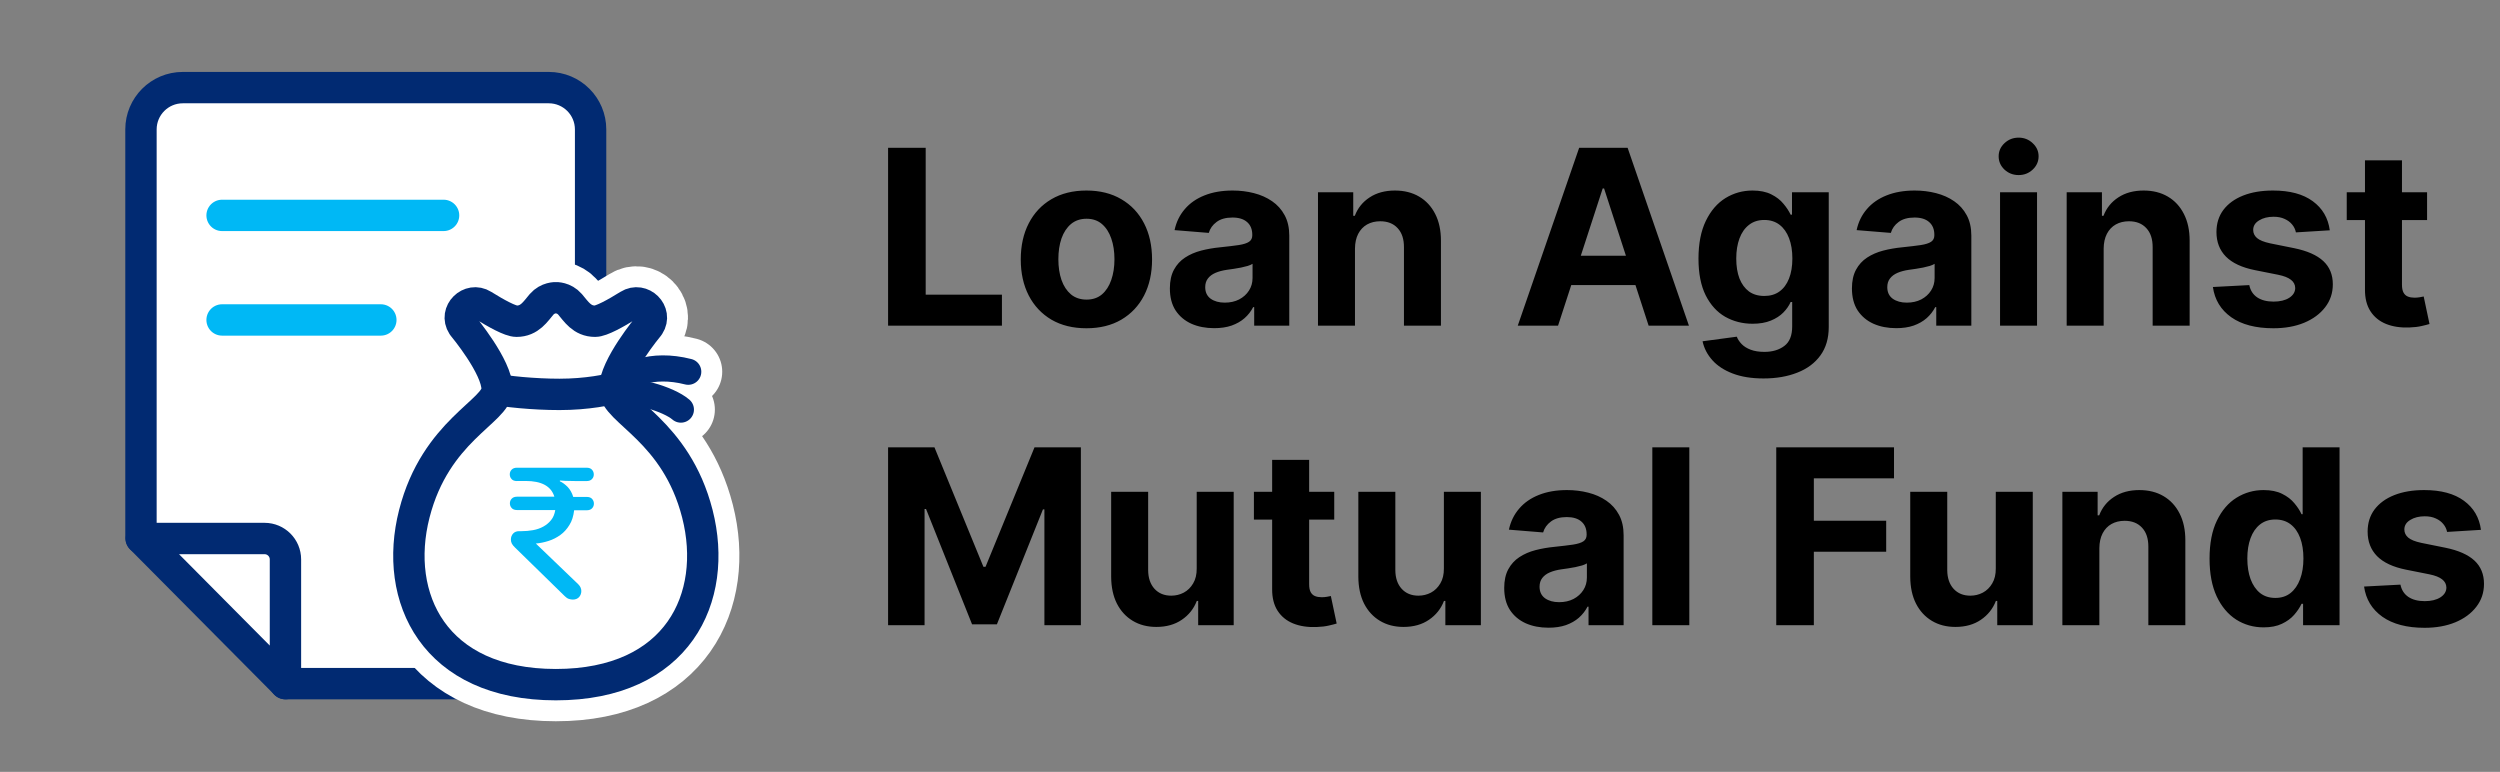
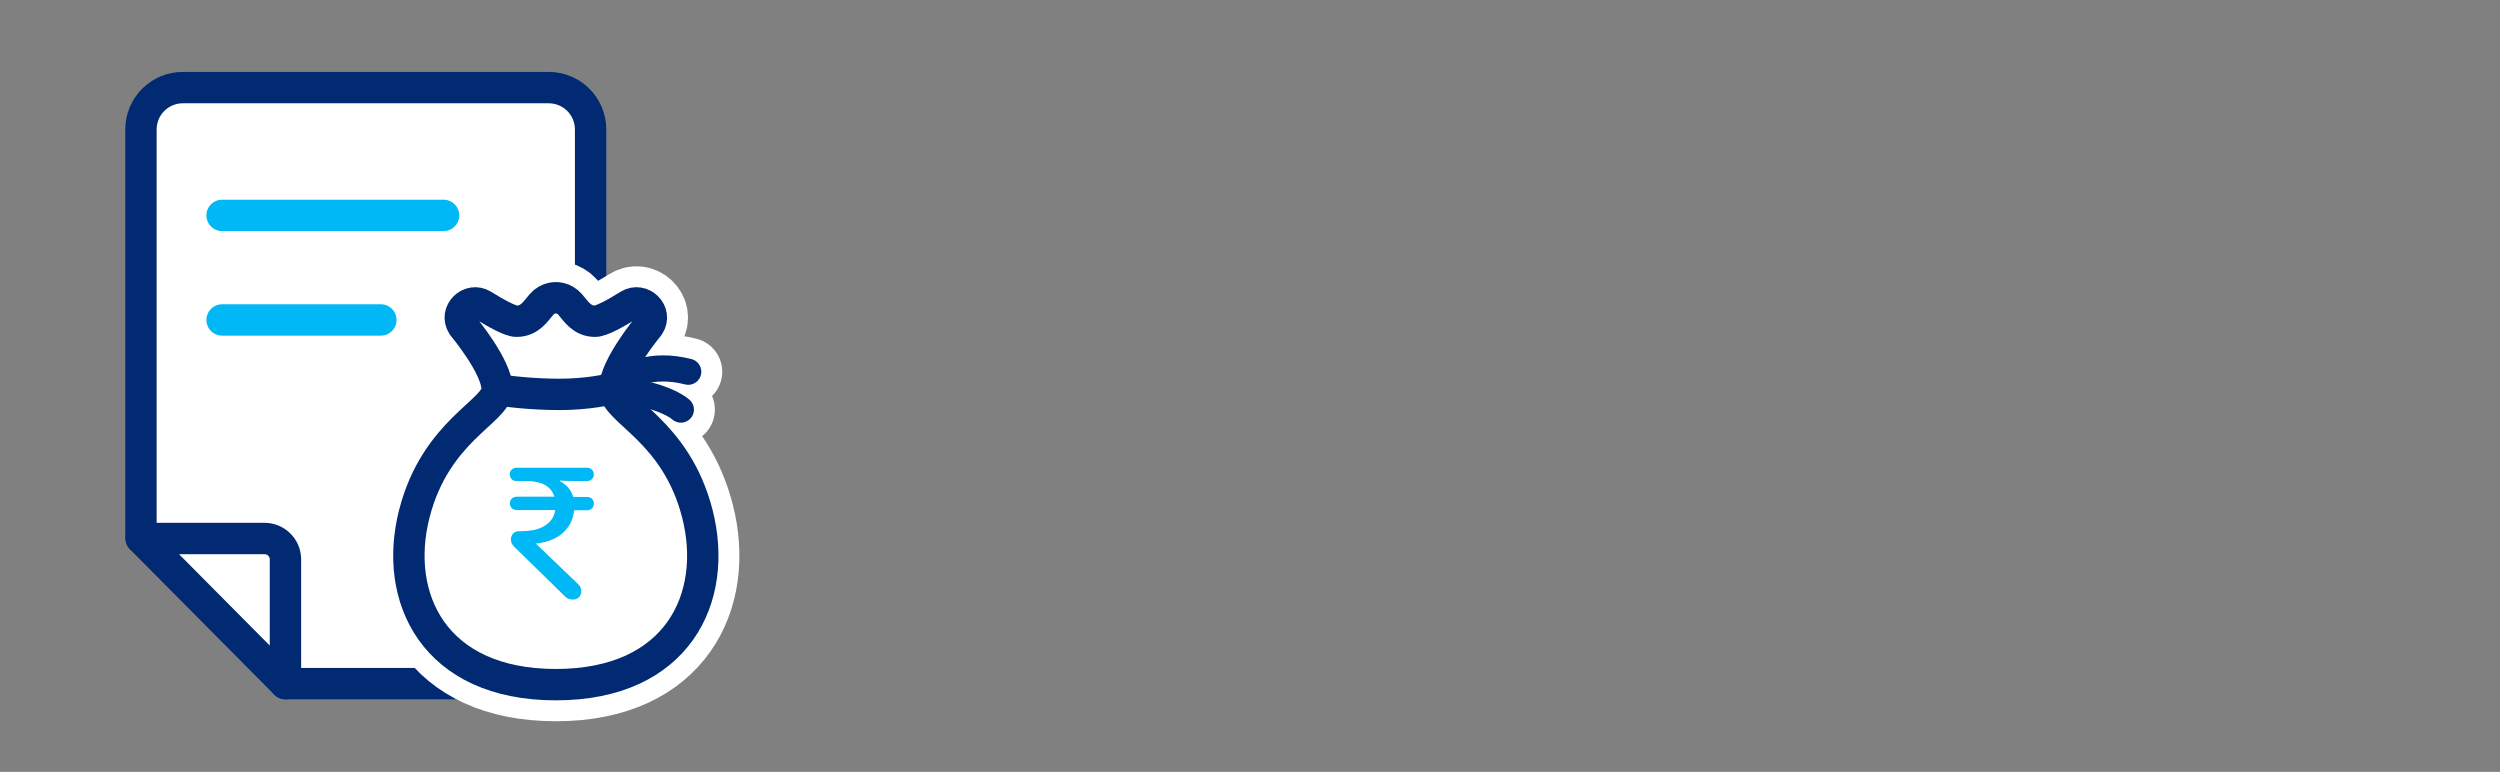
<svg xmlns="http://www.w3.org/2000/svg" width="217" height="67" viewBox="0 0 217 67" fill="none">
  <rect x="0" y="0" width="217" height="67" fill="#808080" stroke="none" />
-   <path d="M77.086 28.267V12.829H80.35V25.576H86.968V28.267H77.086ZM94.301 28.493C93.13 28.493 92.117 28.244 91.263 27.747C90.414 27.244 89.758 26.545 89.295 25.651C88.833 24.751 88.602 23.709 88.602 22.523C88.602 21.327 88.833 20.281 89.295 19.387C89.758 18.487 90.414 17.789 91.263 17.291C92.117 16.789 93.13 16.538 94.301 16.538C95.472 16.538 96.482 16.789 97.331 17.291C98.185 17.789 98.844 18.487 99.306 19.387C99.768 20.281 99.999 21.327 99.999 22.523C99.999 23.709 99.768 24.751 99.306 25.651C98.844 26.545 98.185 27.244 97.331 27.747C96.482 28.244 95.472 28.493 94.301 28.493ZM94.316 26.005C94.848 26.005 95.293 25.855 95.65 25.553C96.007 25.246 96.276 24.829 96.457 24.302C96.642 23.774 96.735 23.174 96.735 22.5C96.735 21.827 96.642 21.226 96.457 20.698C96.276 20.171 96.007 19.754 95.65 19.447C95.293 19.141 94.848 18.987 94.316 18.987C93.778 18.987 93.326 19.141 92.959 19.447C92.597 19.754 92.323 20.171 92.137 20.698C91.956 21.226 91.866 21.827 91.866 22.5C91.866 23.174 91.956 23.774 92.137 24.302C92.323 24.829 92.597 25.246 92.959 25.553C93.326 25.855 93.778 26.005 94.316 26.005ZM105.389 28.485C104.65 28.485 103.992 28.357 103.414 28.101C102.836 27.84 102.379 27.455 102.042 26.948C101.71 26.435 101.545 25.797 101.545 25.033C101.545 24.39 101.663 23.849 101.899 23.412C102.135 22.975 102.457 22.623 102.864 22.357C103.271 22.09 103.733 21.89 104.251 21.754C104.773 21.618 105.321 21.523 105.894 21.467C106.567 21.397 107.11 21.332 107.522 21.271C107.934 21.206 108.233 21.111 108.419 20.985C108.605 20.859 108.698 20.673 108.698 20.427V20.382C108.698 19.904 108.547 19.535 108.246 19.274C107.949 19.012 107.527 18.882 106.979 18.882C106.402 18.882 105.942 19.01 105.6 19.266C105.258 19.518 105.032 19.834 104.922 20.216L101.952 19.975C102.102 19.271 102.399 18.663 102.841 18.151C103.283 17.633 103.854 17.236 104.552 16.96C105.256 16.678 106.07 16.538 106.995 16.538C107.638 16.538 108.253 16.613 108.841 16.764C109.434 16.915 109.959 17.148 110.417 17.465C110.879 17.781 111.243 18.188 111.51 18.686C111.776 19.178 111.909 19.769 111.909 20.457V28.267H108.864V26.661H108.773C108.588 27.023 108.339 27.342 108.027 27.618C107.716 27.89 107.341 28.103 106.904 28.259C106.467 28.41 105.962 28.485 105.389 28.485ZM106.309 26.269C106.781 26.269 107.198 26.176 107.56 25.99C107.922 25.799 108.206 25.543 108.412 25.221C108.618 24.9 108.721 24.535 108.721 24.128V22.9C108.62 22.965 108.482 23.025 108.306 23.081C108.135 23.131 107.942 23.178 107.726 23.224C107.51 23.264 107.294 23.302 107.077 23.337C106.861 23.367 106.665 23.395 106.489 23.42C106.113 23.475 105.783 23.563 105.502 23.683C105.221 23.804 105.002 23.968 104.846 24.174C104.69 24.375 104.613 24.626 104.613 24.927C104.613 25.364 104.771 25.699 105.087 25.93C105.409 26.156 105.816 26.269 106.309 26.269ZM117.612 21.573V28.267H114.401V16.688H117.461V18.731H117.597C117.853 18.058 118.283 17.525 118.886 17.133C119.489 16.736 120.22 16.538 121.079 16.538C121.883 16.538 122.584 16.713 123.182 17.065C123.78 17.417 124.245 17.919 124.577 18.573C124.908 19.221 125.074 19.995 125.074 20.895V28.267H121.863V21.467C121.868 20.759 121.687 20.206 121.32 19.809C120.954 19.407 120.449 19.206 119.805 19.206C119.373 19.206 118.991 19.299 118.66 19.485C118.333 19.671 118.077 19.942 117.891 20.299C117.71 20.651 117.617 21.075 117.612 21.573ZM135.239 28.267H131.742L137.071 12.829H141.277L146.599 28.267H143.101L139.234 16.357H139.114L135.239 28.267ZM135.021 22.199H143.282V24.746H135.021V22.199ZM153.074 32.85C152.034 32.85 151.142 32.706 150.398 32.42C149.659 32.139 149.071 31.754 148.634 31.267C148.197 30.779 147.913 30.232 147.782 29.623L150.752 29.224C150.843 29.455 150.986 29.671 151.182 29.872C151.378 30.073 151.637 30.234 151.958 30.355C152.285 30.48 152.682 30.543 153.149 30.543C153.848 30.543 154.423 30.372 154.876 30.03C155.333 29.694 155.562 29.128 155.562 28.334V26.216H155.426C155.285 26.538 155.074 26.842 154.793 27.128C154.511 27.415 154.149 27.648 153.707 27.829C153.265 28.01 152.737 28.101 152.124 28.101C151.255 28.101 150.463 27.9 149.75 27.498C149.041 27.091 148.476 26.47 148.054 25.636C147.637 24.797 147.428 23.736 147.428 22.455C147.428 21.143 147.642 20.048 148.069 19.168C148.496 18.289 149.064 17.631 149.772 17.193C150.486 16.756 151.267 16.538 152.117 16.538C152.765 16.538 153.308 16.648 153.745 16.869C154.182 17.085 154.534 17.357 154.8 17.683C155.072 18.005 155.28 18.322 155.426 18.633H155.546V16.688H158.735V28.38C158.735 29.365 158.494 30.189 158.011 30.852C157.529 31.515 156.861 32.013 156.006 32.345C155.157 32.681 154.18 32.85 153.074 32.85ZM153.142 25.689C153.659 25.689 154.097 25.561 154.453 25.304C154.815 25.043 155.092 24.671 155.283 24.189C155.479 23.701 155.577 23.118 155.577 22.44C155.577 21.761 155.481 21.173 155.29 20.676C155.099 20.173 154.823 19.784 154.461 19.508C154.099 19.231 153.659 19.093 153.142 19.093C152.614 19.093 152.169 19.236 151.808 19.523C151.446 19.804 151.172 20.196 150.986 20.698C150.8 21.201 150.707 21.782 150.707 22.44C150.707 23.108 150.8 23.686 150.986 24.174C151.177 24.656 151.451 25.03 151.808 25.297C152.169 25.558 152.614 25.689 153.142 25.689ZM164.592 28.485C163.853 28.485 163.195 28.357 162.617 28.101C162.039 27.84 161.582 27.455 161.245 26.948C160.913 26.435 160.748 25.797 160.748 25.033C160.748 24.39 160.866 23.849 161.102 23.412C161.338 22.975 161.66 22.623 162.067 22.357C162.474 22.09 162.936 21.89 163.454 21.754C163.976 21.618 164.524 21.523 165.097 21.467C165.77 21.397 166.313 21.332 166.725 21.271C167.137 21.206 167.436 21.111 167.622 20.985C167.808 20.859 167.901 20.673 167.901 20.427V20.382C167.901 19.904 167.75 19.535 167.449 19.274C167.152 19.012 166.73 18.882 166.182 18.882C165.605 18.882 165.145 19.01 164.803 19.266C164.461 19.518 164.235 19.834 164.125 20.216L161.155 19.975C161.305 19.271 161.602 18.663 162.044 18.151C162.486 17.633 163.057 17.236 163.755 16.96C164.459 16.678 165.273 16.538 166.198 16.538C166.841 16.538 167.456 16.613 168.044 16.764C168.637 16.915 169.163 17.148 169.62 17.465C170.082 17.781 170.446 18.188 170.713 18.686C170.979 19.178 171.112 19.769 171.112 20.457V28.267H168.067V26.661H167.977C167.791 27.023 167.542 27.342 167.23 27.618C166.919 27.89 166.544 28.103 166.107 28.259C165.67 28.41 165.165 28.485 164.592 28.485ZM165.512 26.269C165.984 26.269 166.401 26.176 166.763 25.99C167.125 25.799 167.409 25.543 167.615 25.221C167.821 24.9 167.924 24.535 167.924 24.128V22.9C167.823 22.965 167.685 23.025 167.509 23.081C167.338 23.131 167.145 23.178 166.929 23.224C166.713 23.264 166.497 23.302 166.28 23.337C166.064 23.367 165.868 23.395 165.693 23.42C165.316 23.475 164.986 23.563 164.705 23.683C164.424 23.804 164.205 23.968 164.049 24.174C163.893 24.375 163.816 24.626 163.816 24.927C163.816 25.364 163.974 25.699 164.29 25.93C164.612 26.156 165.019 26.269 165.512 26.269ZM173.604 28.267V16.688H176.815V28.267H173.604ZM175.217 15.196C174.739 15.196 174.33 15.037 173.988 14.721C173.651 14.399 173.483 14.015 173.483 13.568C173.483 13.125 173.651 12.746 173.988 12.429C174.33 12.108 174.739 11.947 175.217 11.947C175.694 11.947 176.101 12.108 176.438 12.429C176.78 12.746 176.95 13.125 176.95 13.568C176.95 14.015 176.78 14.399 176.438 14.721C176.101 15.037 175.694 15.196 175.217 15.196ZM182.598 21.573V28.267H179.387V16.688H182.448V18.731H182.583C182.839 18.058 183.269 17.525 183.872 17.133C184.475 16.736 185.206 16.538 186.066 16.538C186.87 16.538 187.571 16.713 188.169 17.065C188.767 17.417 189.232 17.919 189.563 18.573C189.895 19.221 190.061 19.995 190.061 20.895V28.267H186.85V21.467C186.855 20.759 186.674 20.206 186.307 19.809C185.94 19.407 185.435 19.206 184.792 19.206C184.36 19.206 183.978 19.299 183.646 19.485C183.319 19.671 183.063 19.942 182.877 20.299C182.696 20.651 182.603 21.075 182.598 21.573ZM202.225 19.99L199.285 20.171C199.235 19.92 199.127 19.693 198.961 19.492C198.795 19.286 198.577 19.123 198.305 19.003C198.039 18.877 197.72 18.814 197.348 18.814C196.851 18.814 196.431 18.919 196.089 19.131C195.748 19.337 195.577 19.613 195.577 19.96C195.577 20.236 195.687 20.47 195.908 20.661C196.13 20.852 196.509 21.005 197.047 21.121L199.142 21.543C200.268 21.774 201.107 22.146 201.66 22.658C202.213 23.171 202.489 23.844 202.489 24.678C202.489 25.437 202.265 26.103 201.818 26.676C201.376 27.249 200.768 27.696 199.994 28.018C199.225 28.334 198.338 28.493 197.333 28.493C195.8 28.493 194.579 28.174 193.67 27.535C192.765 26.892 192.235 26.018 192.079 24.912L195.238 24.746C195.333 25.214 195.564 25.57 195.931 25.817C196.298 26.058 196.768 26.179 197.341 26.179C197.903 26.179 198.356 26.07 198.697 25.855C199.044 25.633 199.22 25.349 199.225 25.003C199.22 24.711 199.097 24.473 198.856 24.287C198.615 24.096 198.243 23.95 197.74 23.849L195.735 23.45C194.604 23.224 193.763 22.832 193.21 22.274C192.662 21.716 192.388 21.005 192.388 20.141C192.388 19.397 192.589 18.756 192.991 18.218C193.398 17.681 193.969 17.266 194.702 16.975C195.441 16.683 196.305 16.538 197.295 16.538C198.758 16.538 199.909 16.847 200.748 17.465C201.592 18.083 202.084 18.925 202.225 19.99ZM210.67 16.688V19.101H203.697V16.688H210.67ZM205.28 13.914H208.491V24.709C208.491 25.005 208.536 25.236 208.627 25.402C208.717 25.563 208.843 25.676 209.004 25.741C209.17 25.807 209.36 25.839 209.577 25.839C209.727 25.839 209.878 25.827 210.029 25.802C210.18 25.771 210.295 25.749 210.376 25.734L210.881 28.123C210.72 28.174 210.494 28.231 210.202 28.297C209.911 28.367 209.556 28.41 209.139 28.425C208.365 28.455 207.687 28.352 207.104 28.116C206.526 27.88 206.076 27.513 205.755 27.015C205.433 26.518 205.275 25.89 205.28 25.131V13.914ZM77.086 38.829H81.111L85.362 49.201H85.543L89.795 38.829H93.82V54.267H90.654V44.218H90.526L86.531 54.191H84.375L80.38 44.181H80.252V54.267H77.086V38.829ZM103.874 49.337V42.688H107.085V54.267H104.002V52.163H103.881C103.62 52.842 103.185 53.387 102.577 53.799C101.974 54.211 101.238 54.417 100.369 54.417C99.595 54.417 98.914 54.242 98.326 53.89C97.738 53.538 97.278 53.038 96.946 52.39C96.62 51.741 96.454 50.965 96.449 50.06V42.688H99.66V49.487C99.665 50.171 99.849 50.711 100.21 51.108C100.572 51.505 101.057 51.704 101.665 51.704C102.052 51.704 102.414 51.616 102.751 51.44C103.087 51.259 103.359 50.993 103.565 50.641C103.776 50.289 103.879 49.854 103.874 49.337ZM115.812 42.688V45.1H108.839V42.688H115.812ZM110.422 39.914H113.634V50.709C113.634 51.005 113.679 51.236 113.769 51.402C113.86 51.563 113.985 51.676 114.146 51.741C114.312 51.807 114.503 51.839 114.719 51.839C114.87 51.839 115.021 51.827 115.171 51.802C115.322 51.772 115.438 51.749 115.518 51.734L116.023 54.123C115.862 54.174 115.636 54.231 115.345 54.297C115.053 54.367 114.699 54.41 114.282 54.425C113.508 54.455 112.83 54.352 112.247 54.116C111.669 53.88 111.219 53.513 110.897 53.015C110.576 52.518 110.417 51.89 110.422 51.131V39.914ZM125.329 49.337V42.688H128.54V54.267H125.457V52.163H125.336C125.075 52.842 124.64 53.387 124.032 53.799C123.429 54.211 122.693 54.417 121.824 54.417C121.05 54.417 120.369 54.242 119.781 53.89C119.193 53.538 118.733 53.038 118.401 52.39C118.075 51.741 117.909 50.965 117.904 50.06V42.688H121.115V49.487C121.12 50.171 121.303 50.711 121.665 51.108C122.027 51.505 122.512 51.704 123.12 51.704C123.507 51.704 123.869 51.616 124.206 51.44C124.542 51.259 124.814 50.993 125.02 50.641C125.231 50.289 125.334 49.854 125.329 49.337ZM134.41 54.485C133.671 54.485 133.013 54.357 132.435 54.101C131.857 53.84 131.4 53.455 131.063 52.947C130.732 52.435 130.566 51.797 130.566 51.033C130.566 50.39 130.684 49.849 130.92 49.412C131.156 48.975 131.478 48.623 131.885 48.357C132.292 48.09 132.754 47.889 133.272 47.754C133.794 47.618 134.342 47.523 134.915 47.467C135.588 47.397 136.131 47.332 136.543 47.271C136.955 47.206 137.254 47.111 137.44 46.985C137.626 46.859 137.719 46.673 137.719 46.427V46.382C137.719 45.904 137.568 45.535 137.267 45.274C136.97 45.013 136.548 44.882 136.001 44.882C135.423 44.882 134.963 45.01 134.621 45.266C134.279 45.518 134.053 45.834 133.943 46.216L130.973 45.975C131.124 45.271 131.42 44.663 131.862 44.151C132.304 43.633 132.875 43.236 133.573 42.96C134.277 42.678 135.091 42.538 136.016 42.538C136.659 42.538 137.274 42.613 137.862 42.764C138.455 42.914 138.981 43.148 139.438 43.465C139.9 43.781 140.265 44.188 140.531 44.686C140.797 45.178 140.93 45.769 140.93 46.457V54.267H137.885V52.661H137.795C137.609 53.023 137.36 53.342 137.048 53.618C136.737 53.89 136.362 54.103 135.925 54.259C135.488 54.41 134.983 54.485 134.41 54.485ZM135.33 52.269C135.802 52.269 136.219 52.176 136.581 51.99C136.943 51.799 137.227 51.543 137.433 51.221C137.639 50.9 137.742 50.535 137.742 50.128V48.9C137.641 48.965 137.503 49.025 137.327 49.081C137.156 49.131 136.963 49.178 136.747 49.224C136.531 49.264 136.315 49.302 136.099 49.337C135.882 49.367 135.686 49.395 135.511 49.42C135.134 49.475 134.805 49.563 134.523 49.684C134.242 49.804 134.023 49.968 133.867 50.173C133.712 50.374 133.634 50.626 133.634 50.927C133.634 51.364 133.792 51.699 134.109 51.93C134.43 52.156 134.837 52.269 135.33 52.269ZM146.633 38.829V54.267H143.422V38.829H146.633ZM154.178 54.267V38.829H164.4V41.52H157.442V45.198H163.721V47.889H157.442V54.267H154.178ZM173.234 49.337V42.688H176.445V54.267H173.362V52.163H173.242C172.98 52.842 172.546 53.387 171.938 53.799C171.335 54.211 170.598 54.417 169.729 54.417C168.955 54.417 168.274 54.242 167.686 53.89C167.098 53.538 166.639 53.038 166.307 52.39C165.98 51.741 165.814 50.965 165.809 50.06V42.688H169.021V49.487C169.026 50.171 169.209 50.711 169.571 51.108C169.933 51.505 170.418 51.704 171.026 51.704C171.413 51.704 171.774 51.616 172.111 51.44C172.448 51.259 172.719 50.993 172.925 50.641C173.136 50.289 173.239 49.854 173.234 49.337ZM182.225 47.573V54.267H179.014V42.688H182.074V44.731H182.21C182.466 44.058 182.896 43.525 183.499 43.133C184.102 42.736 184.833 42.538 185.693 42.538C186.497 42.538 187.198 42.713 187.796 43.065C188.394 43.417 188.859 43.919 189.19 44.573C189.522 45.221 189.688 45.995 189.688 46.895V54.267H186.477V47.467C186.482 46.759 186.301 46.206 185.934 45.809C185.567 45.407 185.062 45.206 184.419 45.206C183.986 45.206 183.605 45.299 183.273 45.485C182.946 45.671 182.69 45.942 182.504 46.299C182.323 46.651 182.23 47.075 182.225 47.573ZM196.485 54.455C195.606 54.455 194.809 54.229 194.096 53.777C193.387 53.319 192.824 52.648 192.407 51.764C191.995 50.874 191.789 49.784 191.789 48.492C191.789 47.166 192.002 46.063 192.43 45.183C192.857 44.299 193.425 43.638 194.133 43.201C194.847 42.759 195.628 42.538 196.478 42.538C197.126 42.538 197.666 42.648 198.098 42.869C198.535 43.085 198.887 43.357 199.153 43.683C199.425 44.005 199.631 44.322 199.772 44.633H199.87V38.829H203.073V54.267H199.907V52.412H199.772C199.621 52.734 199.407 53.053 199.131 53.37C198.86 53.681 198.505 53.94 198.068 54.146C197.636 54.352 197.108 54.455 196.485 54.455ZM197.503 51.9C198.02 51.9 198.457 51.759 198.814 51.478C199.176 51.191 199.452 50.792 199.643 50.279C199.839 49.766 199.937 49.166 199.937 48.477C199.937 47.789 199.842 47.191 199.651 46.683C199.46 46.176 199.184 45.784 198.822 45.508C198.46 45.231 198.02 45.093 197.503 45.093C196.975 45.093 196.53 45.236 196.168 45.523C195.807 45.809 195.533 46.206 195.347 46.714C195.161 47.221 195.068 47.809 195.068 48.477C195.068 49.151 195.161 49.746 195.347 50.264C195.538 50.776 195.812 51.179 196.168 51.47C196.53 51.757 196.975 51.9 197.503 51.9ZM215.347 45.99L212.407 46.171C212.357 45.92 212.249 45.693 212.083 45.492C211.917 45.286 211.699 45.123 211.427 45.002C211.161 44.877 210.842 44.814 210.47 44.814C209.972 44.814 209.553 44.919 209.211 45.131C208.869 45.337 208.698 45.613 208.698 45.96C208.698 46.236 208.809 46.47 209.03 46.661C209.251 46.852 209.631 47.005 210.168 47.121L212.264 47.543C213.39 47.774 214.229 48.146 214.782 48.658C215.334 49.171 215.611 49.844 215.611 50.678C215.611 51.437 215.387 52.103 214.94 52.676C214.498 53.249 213.89 53.696 213.116 54.018C212.347 54.334 211.46 54.493 210.455 54.493C208.922 54.493 207.701 54.174 206.791 53.535C205.887 52.892 205.357 52.018 205.201 50.912L208.359 50.746C208.455 51.214 208.686 51.571 209.053 51.817C209.42 52.058 209.889 52.179 210.462 52.179C211.025 52.179 211.477 52.071 211.819 51.855C212.166 51.633 212.342 51.349 212.347 51.003C212.342 50.711 212.219 50.472 211.977 50.287C211.736 50.096 211.364 49.95 210.862 49.849L208.857 49.45C207.726 49.224 206.884 48.832 206.331 48.274C205.784 47.716 205.51 47.005 205.51 46.141C205.51 45.397 205.711 44.756 206.113 44.218C206.52 43.681 207.09 43.266 207.824 42.975C208.563 42.683 209.427 42.538 210.417 42.538C211.879 42.538 213.03 42.847 213.869 43.465C214.714 44.083 215.206 44.925 215.347 45.99Z" fill="black" />
  <path d="M51.168 58.844L26.381 58.844L12.27 46.548L12.27 8.099L51.168 8.099L51.168 58.844Z" fill="white" />
  <path d="M12.236 46.697L12.236 11.236C12.236 9.23 13.861 7.605 15.867 7.605L47.633 7.605C49.638 7.605 51.264 9.23 51.264 11.236L51.264 55.709C51.264 57.714 49.638 59.339 47.633 59.339L24.771 59.339" stroke="#012A72" stroke-width="2.723" stroke-miterlimit="10" stroke-linecap="round" stroke-linejoin="round" />
  <path d="M19.277 27.772L33.057 27.772" stroke="#00B8F5" stroke-width="2.723" stroke-miterlimit="10" stroke-linecap="round" stroke-linejoin="round" />
  <path d="M19.277 18.696L38.502 18.696" stroke="#00B8F5" stroke-width="2.723" stroke-miterlimit="10" stroke-linecap="round" stroke-linejoin="round" />
  <path d="M22.962 46.742L12.27 46.742L24.777 59.339L24.777 48.557C24.777 47.554 23.965 46.742 22.962 46.742Z" stroke="#012A72" stroke-width="2.723" stroke-miterlimit="10" stroke-linecap="round" stroke-linejoin="round" />
  <path d="M60.534 44.602C58.678 37.334 53.342 35.709 53.342 33.776C53.342 31.842 56.28 28.325 56.28 28.325C56.298 28.301 56.317 28.275 56.335 28.247C57.069 27.114 55.713 25.776 54.569 26.491C53.417 27.209 52.194 27.883 51.656 27.883C50.503 27.883 50.008 27.026 49.48 26.416C48.954 25.807 48.249 25.846 48.249 25.846C48.249 25.846 47.539 25.807 47.012 26.416C46.485 27.026 45.99 27.883 44.836 27.883C44.298 27.883 43.076 27.209 41.924 26.491C40.779 25.776 39.423 27.114 40.157 28.247C40.176 28.275 40.194 28.301 40.212 28.325C40.212 28.325 43.15 31.843 43.15 33.776C43.15 35.708 37.816 37.332 35.961 44.602C34.104 51.871 37.663 59.428 48.247 59.428C58.831 59.428 62.389 51.871 60.533 44.602H60.534Z" fill="white" stroke="white" stroke-width="6.353" stroke-linejoin="round" />
  <path d="M53.493 33.621C54.252 32.547 56.517 31.445 59.739 32.267" stroke="white" stroke-width="5.9" stroke-linecap="round" stroke-linejoin="round" />
  <path d="M53.67 34.161C54.901 33.699 58.047 34.639 59.101 35.553" stroke="white" stroke-width="5.9" stroke-linecap="round" stroke-linejoin="round" />
  <path d="M60.534 44.602C58.678 37.334 53.342 35.709 53.342 33.776C53.342 31.842 56.28 28.325 56.28 28.325C56.298 28.301 56.317 28.275 56.335 28.247C57.069 27.114 55.713 25.776 54.569 26.491C53.417 27.209 52.194 27.883 51.656 27.883C50.503 27.883 50.008 27.026 49.48 26.416C48.954 25.807 48.249 25.846 48.249 25.846C48.249 25.846 47.539 25.807 47.012 26.416C46.485 27.026 45.99 27.883 44.836 27.883C44.298 27.883 43.076 27.209 41.924 26.491C40.779 25.776 39.423 27.114 40.157 28.247C40.176 28.275 40.194 28.301 40.212 28.325C40.212 28.325 43.15 31.843 43.15 33.776C43.15 35.708 37.816 37.332 35.961 44.602C34.104 51.871 37.663 59.428 48.247 59.428C58.831 59.428 62.389 51.871 60.533 44.602H60.534Z" fill="white" stroke="#012A72" stroke-width="2.723" stroke-linejoin="round" />
  <path d="M44.882 41.757C44.667 41.757 44.502 41.699 44.404 41.582C44.297 41.465 44.248 41.328 44.248 41.172C44.248 41.016 44.297 40.889 44.404 40.773C44.511 40.656 44.667 40.597 44.882 40.597H50.907C51.122 40.597 51.288 40.656 51.385 40.773C51.492 40.889 51.541 41.026 51.541 41.182C51.541 41.338 51.492 41.465 51.385 41.582C51.278 41.699 51.122 41.757 50.907 41.757H50.03C49.65 41.757 49.328 41.748 49.065 41.738C48.801 41.728 48.645 41.718 48.597 41.709V41.777C48.821 41.874 49.045 42.04 49.27 42.264C49.484 42.489 49.65 42.781 49.757 43.132H50.917C51.132 43.132 51.297 43.191 51.395 43.307C51.502 43.425 51.551 43.561 51.551 43.717C51.551 43.873 51.502 44 51.395 44.117C51.288 44.234 51.132 44.292 50.917 44.292H49.835C49.776 44.789 49.65 45.218 49.425 45.569C49.211 45.92 48.948 46.213 48.636 46.437C48.324 46.661 47.983 46.837 47.612 46.954C47.242 47.071 46.871 47.149 46.51 47.178L50.196 50.718C50.371 50.893 50.459 51.088 50.459 51.303C50.459 51.507 50.391 51.683 50.264 51.829C50.137 51.965 49.952 52.044 49.728 52.044C49.611 52.044 49.494 52.024 49.377 51.985C49.26 51.946 49.143 51.868 49.026 51.751L44.687 47.51C44.57 47.403 44.482 47.285 44.424 47.178C44.365 47.061 44.346 46.944 44.346 46.827C44.346 46.623 44.414 46.447 44.541 46.31C44.667 46.174 44.843 46.106 45.048 46.106H45.262C45.594 46.106 45.935 46.077 46.267 46.018C46.598 45.959 46.9 45.852 47.163 45.706C47.427 45.56 47.651 45.374 47.836 45.141C48.022 44.916 48.139 44.624 48.197 44.273H44.892C44.677 44.273 44.511 44.214 44.414 44.097C44.307 43.98 44.258 43.844 44.258 43.688C44.258 43.532 44.307 43.405 44.414 43.288C44.521 43.171 44.677 43.112 44.892 43.112H48.119C47.836 42.196 47.008 41.748 45.623 41.748H44.882V41.757Z" fill="#00B8F5" />
  <path d="M53.493 33.621C54.252 32.547 56.517 31.445 59.739 32.267" stroke="#012A72" stroke-width="2.269" stroke-linecap="round" stroke-linejoin="round" />
  <path d="M53.67 34.161C54.901 33.699 58.047 34.639 59.101 35.553" stroke="#012A72" stroke-width="2.269" stroke-linecap="round" stroke-linejoin="round" />
  <path d="M53.667 33.57C52.921 33.837 50.941 34.233 48.557 34.233C46.33 34.233 43.881 33.983 42.724 33.74" stroke="#012A72" stroke-width="2.723" stroke-linejoin="round" />
</svg>